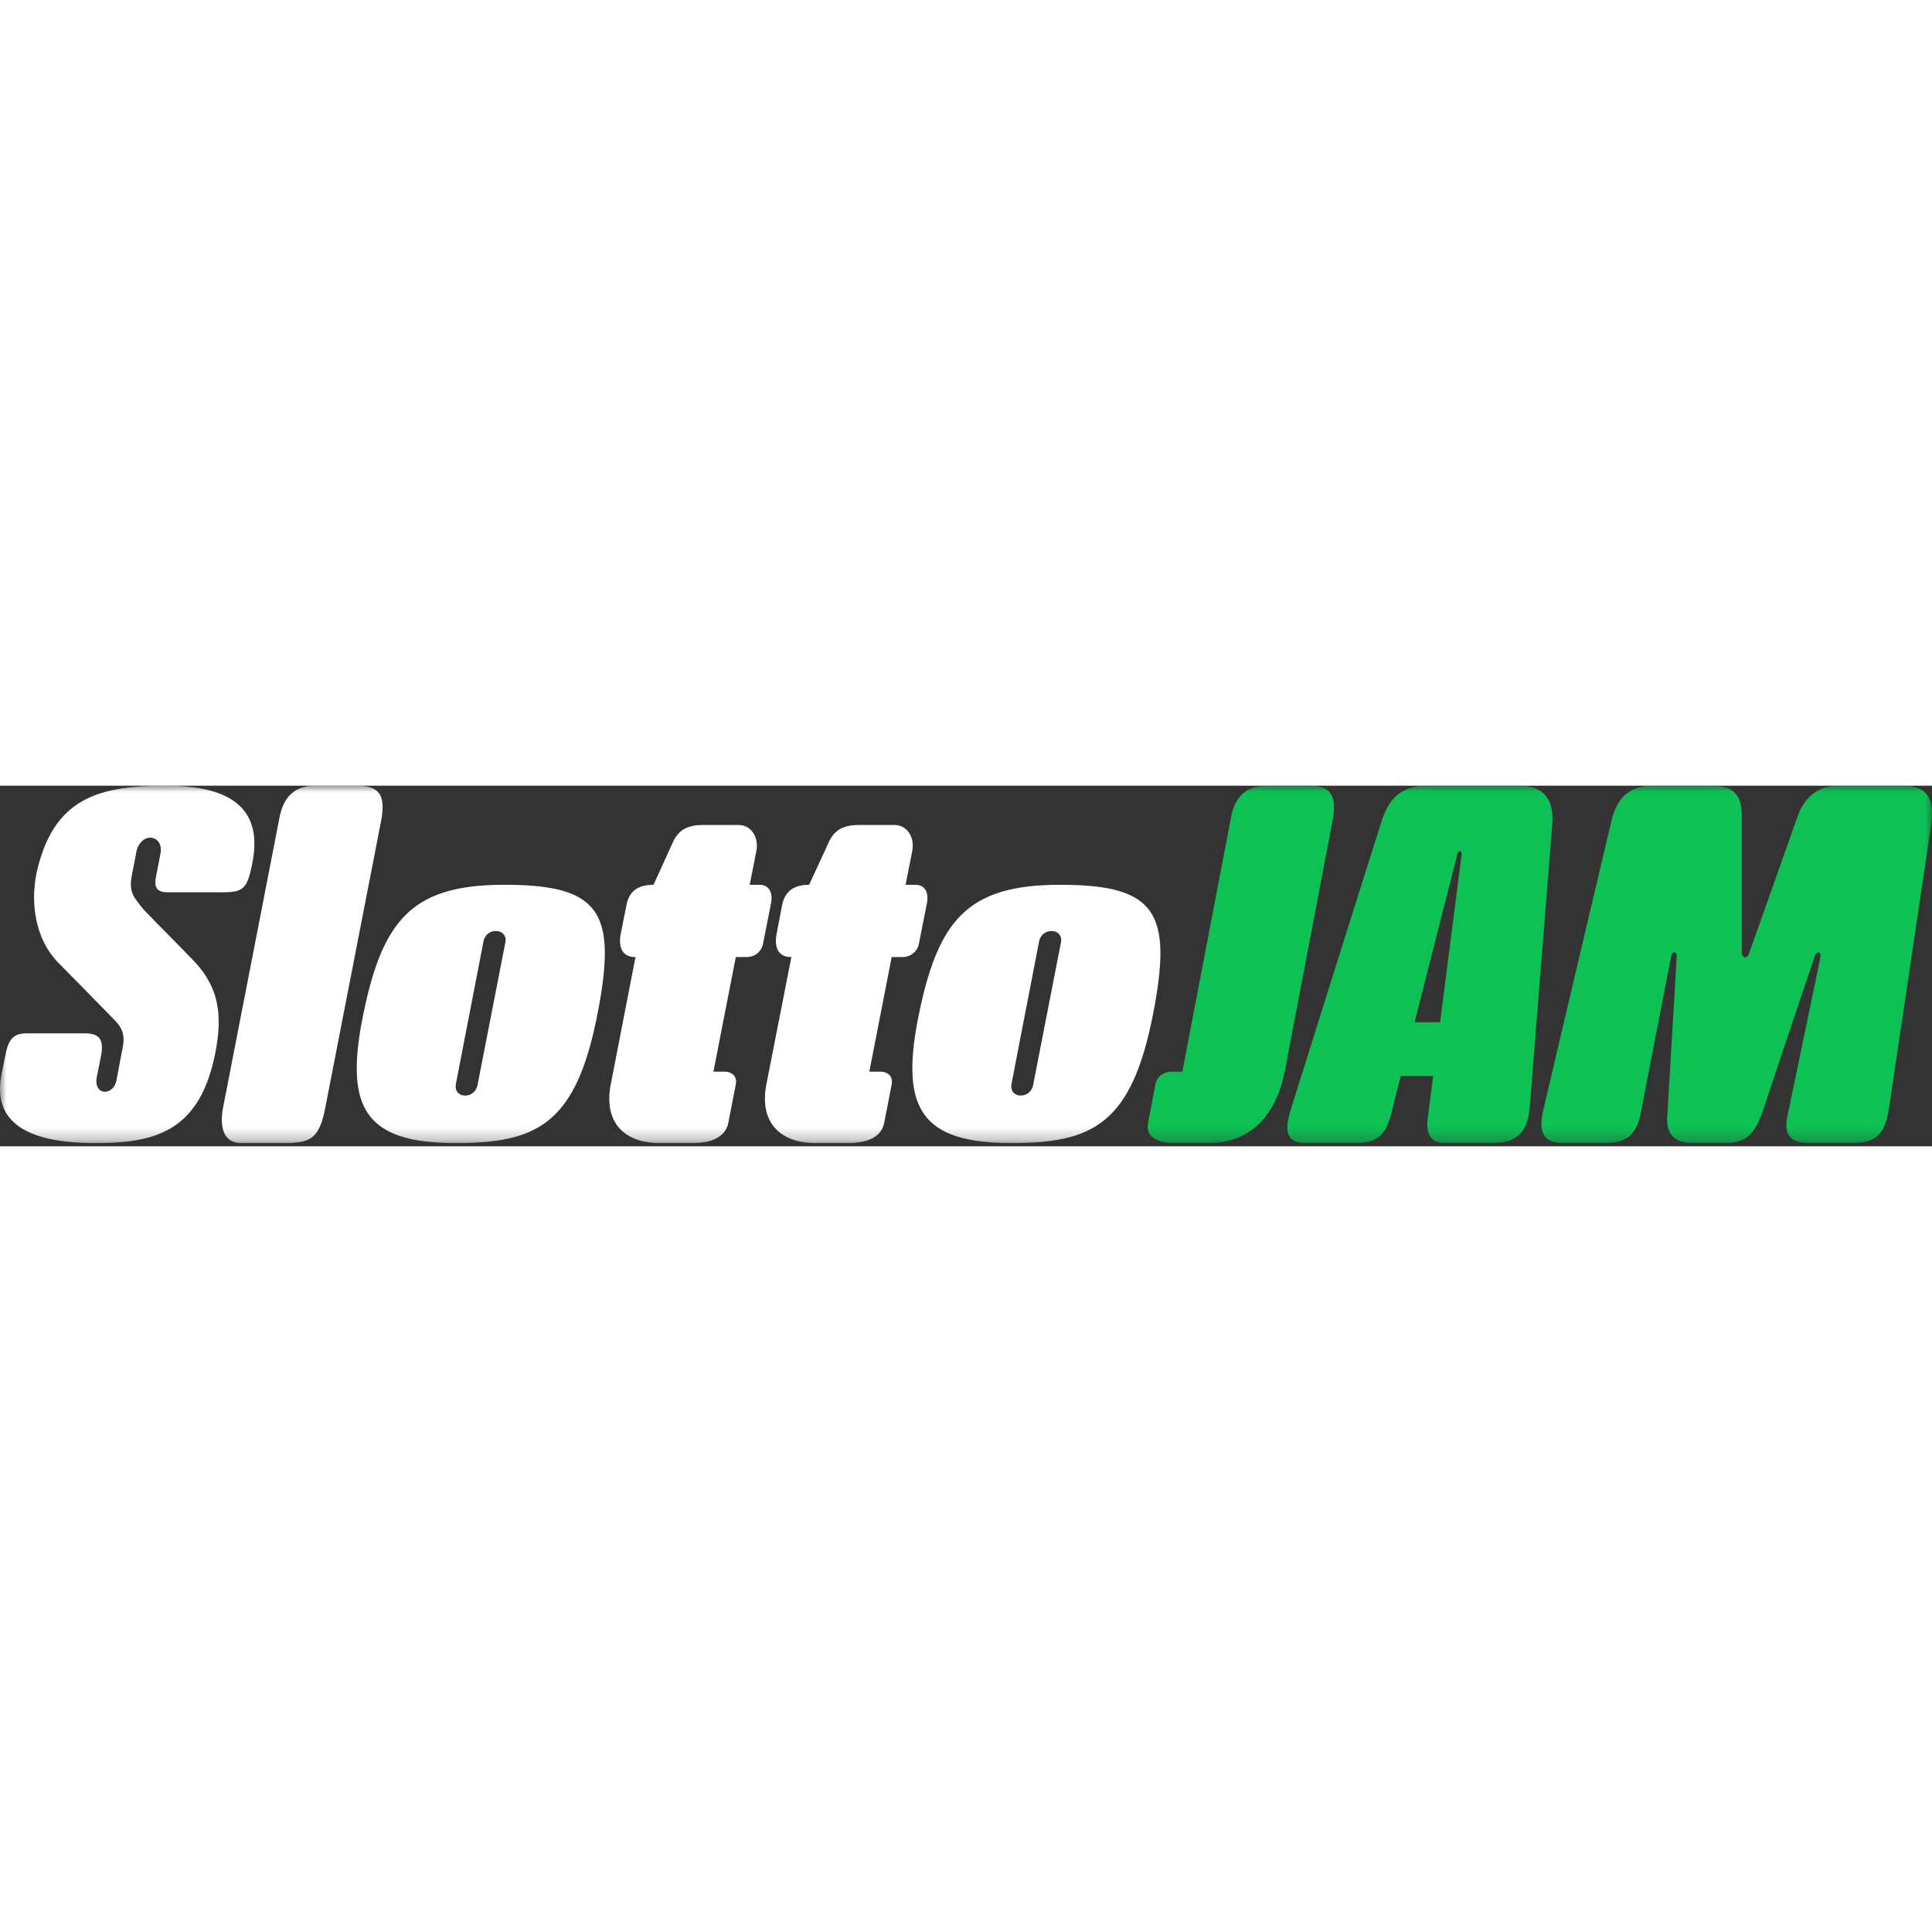
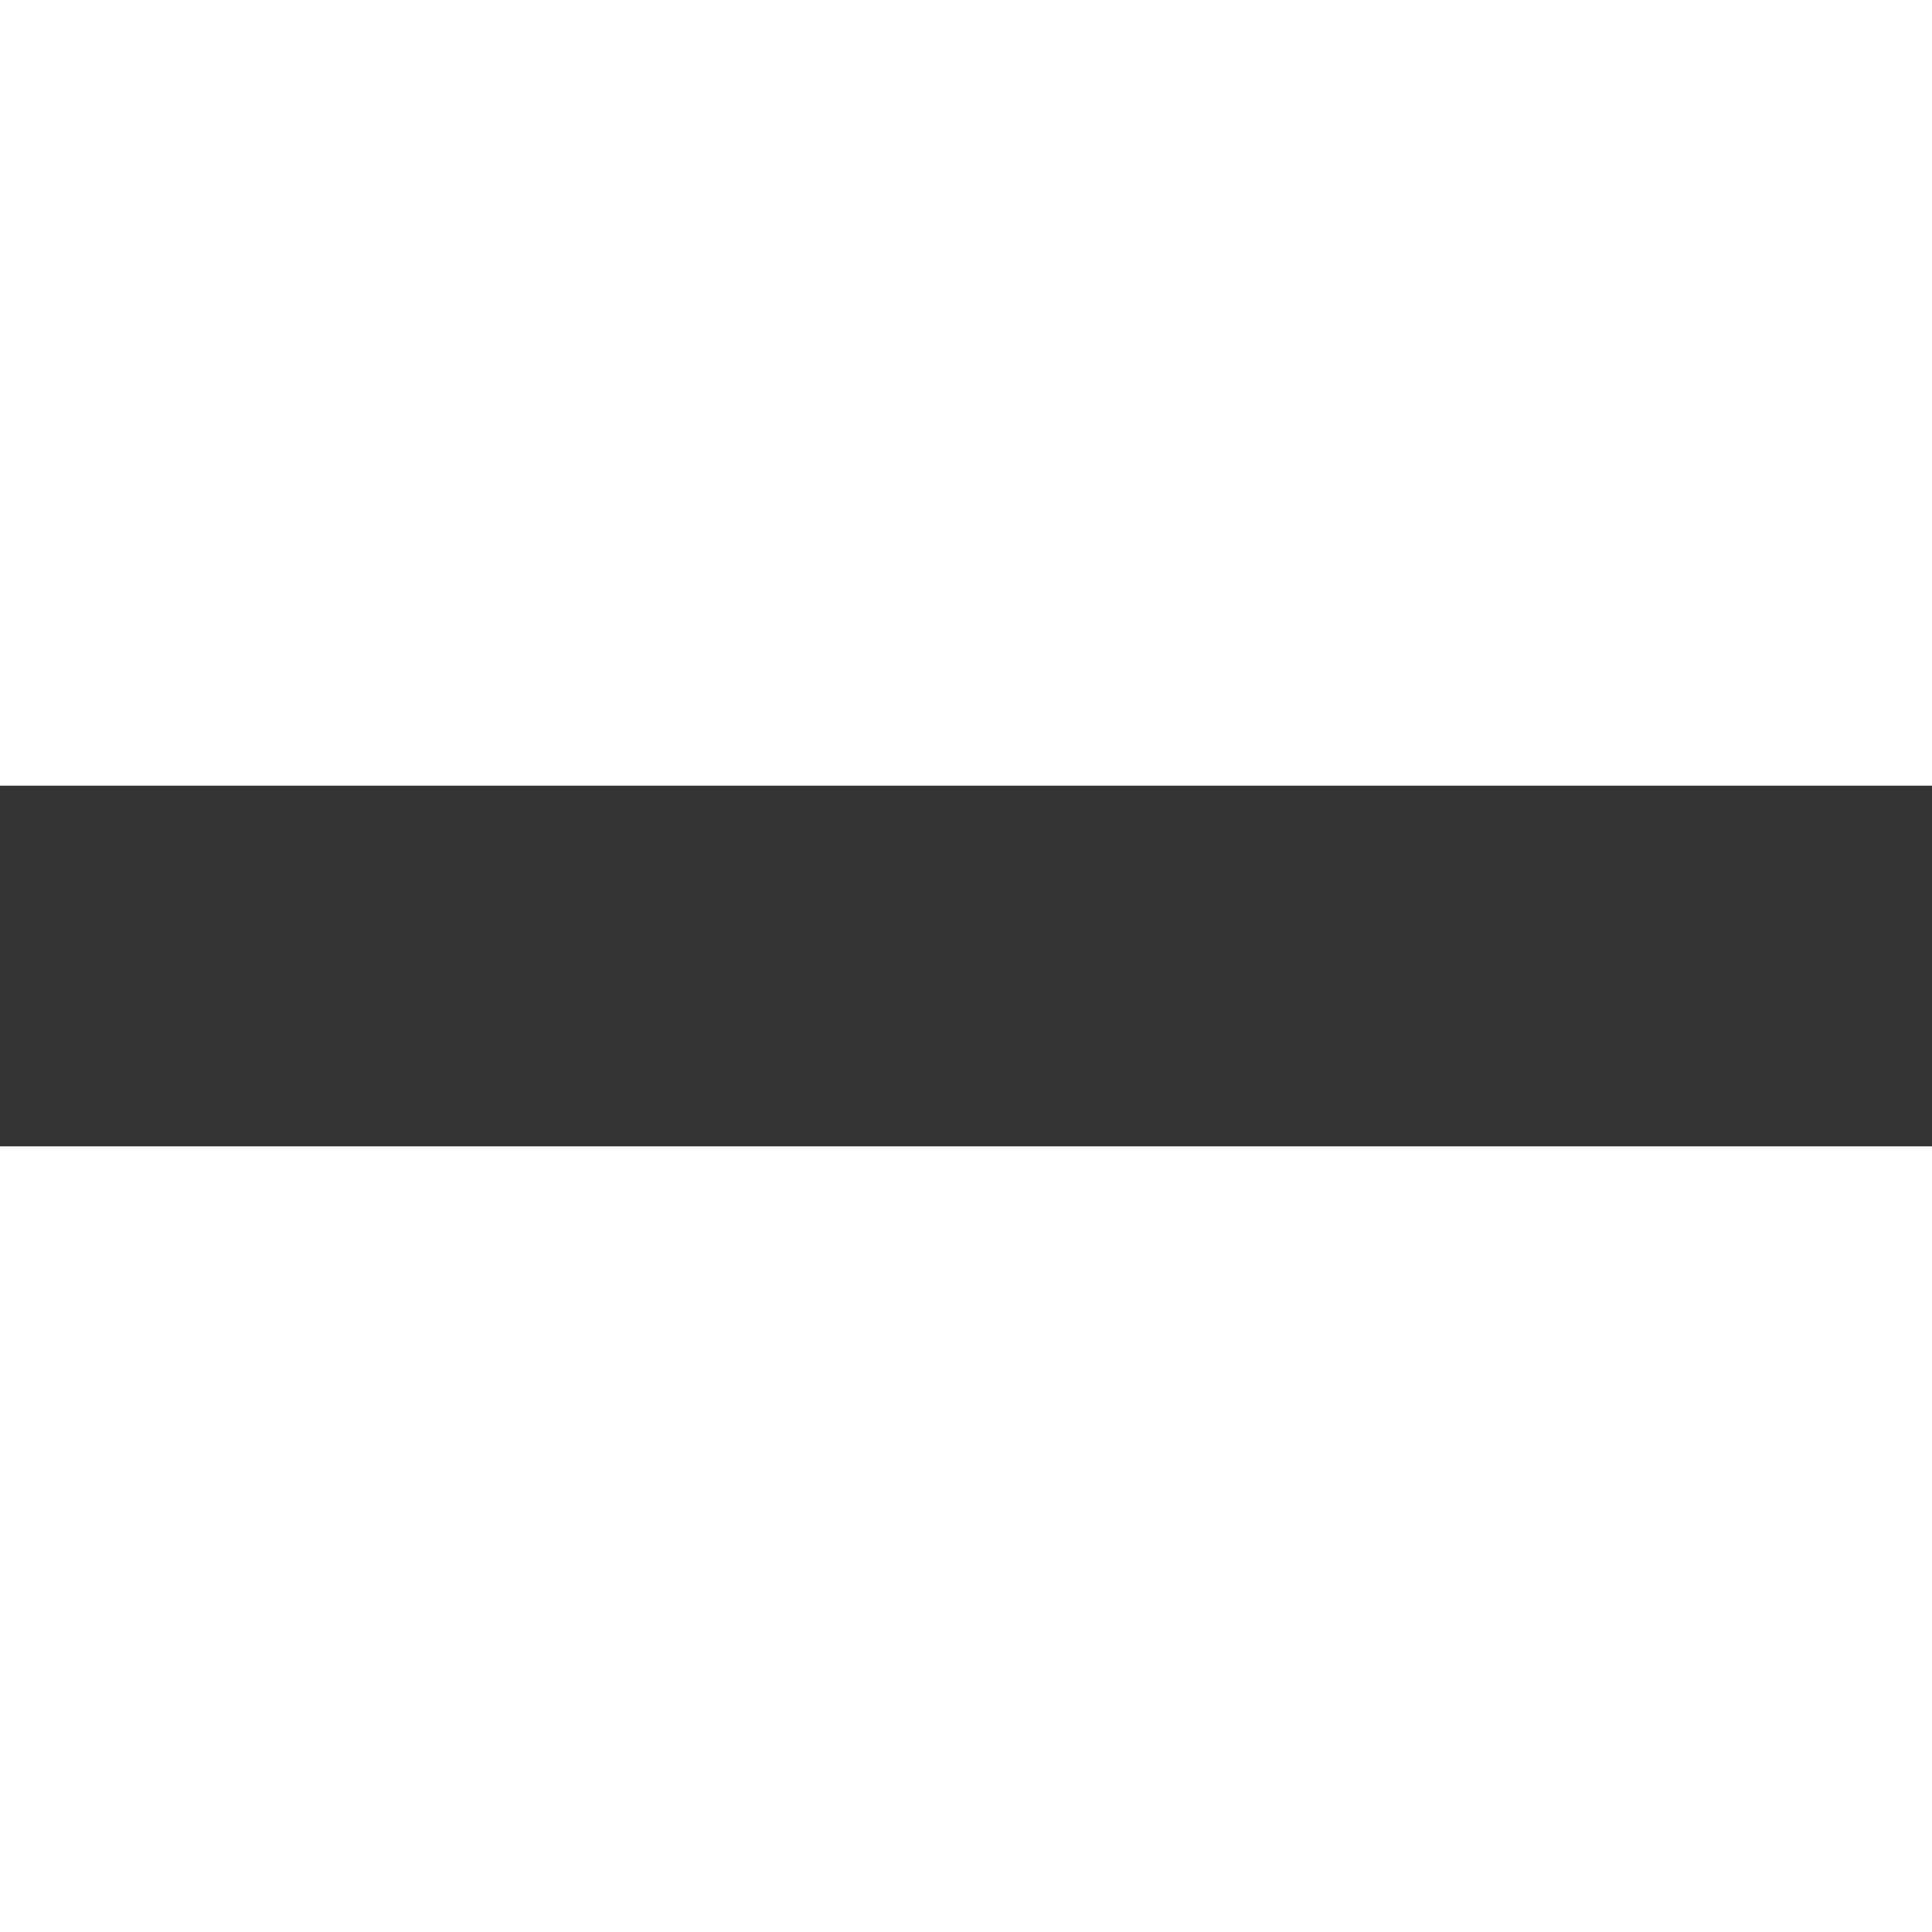
<svg xmlns="http://www.w3.org/2000/svg" width="100" height="100" fill="none" viewBox="0 0 150 28">
  <rect x="0" y="0" width="150" height="28" fill="#333333" stroke="none" />
  <mask id="a" width="150" height="28" x="0" y="0" maskUnits="userSpaceOnUse" style="mask-type:luminance">
-     <path fill="#fff" d="M150 0H0v27.75h150V0Z" />
-   </mask>
+     </mask>
  <g mask="url(#a)">
    <path fill="#fff" fill-rule="evenodd" d="M3.108 5.747C4.566.864 7.96 0 12.873 0c4.134 0 7.65 1.165 6.73 5.948-.399 2.05-.699 2.33-2.316 2.33h-4.274c-.779 0-1.058-.341-.919-1.105.14-.763.22-1.105.36-1.888.3-1.487-1.538-1.789-1.877-.1-.04.26-.2 1.064-.3 1.546-.28 1.447-.06 1.728.859 2.874 1.318 1.366 2.496 2.531 3.814 3.898 1.997 2.049 2.357 4.16 1.778 7.193-1.199 6.169-4.693 7.053-9.307 7.053-3.934 0-8.168-.864-7.309-5.304.1-.523.2-1.045.32-1.568.24-1.246.659-1.648 1.657-1.648h4.474c1.178 0 1.517.483 1.278 1.769-.14.683-.18.904-.32 1.587-.3 1.507 1.278 1.527 1.518.301.2-1.044.28-1.486.48-2.511.219-1.065-.06-1.608-.66-2.21-1.478-1.528-2.816-2.874-4.293-4.38-1.338-1.347-1.918-3.216-1.918-5.125 0-.924.14-1.888.46-2.913Zm14.219 19.209L21.7 2.471C22 .965 22.78 0 24.517 0h3.176c1.837 0 2.276.804 1.877 2.833l-4.314 22.163c-.46 2.351-1.098 2.753-3.175 2.753h-3.355c-1.458 0-1.678-1.407-1.398-2.793Zm10.804-6.831c1.518-7.737 3.854-10.43 11.044-10.43 7.469 0 8.747 2.15 7.21 10.048-1.658 8.48-4.634 10.006-10.985 10.006-6.95 0-8.627-2.632-7.269-9.624Zm7.27 5.003c-.24 1.186 1.457 1.266 1.677.1l2.157-11.051c.22-1.125-1.478-1.226-1.698-.08L35.4 23.126Zm13.939-9.826c-.919.02-1.378-.623-1.139-1.829l.44-2.21c.18-.944.759-1.567 2.097-1.567l1.557-3.416c.44-.864 1.119-1.226 2.277-1.226h2.776c.959 0 1.578.925 1.378 2.01l-.52 2.632h.78c.619 0 1.058.482.878 1.426l-.619 3.135a1.267 1.267 0 0 1-1.258 1.045h-.859l-1.737 8.901h.839c.599 0 1.018.362.898.985l-.579 2.974c-.2 1.025-1.138 1.587-2.816 1.587h-2.516c-2.636 0-4.393-1.506-3.794-4.581l1.917-9.866Zm12.102 0c-.919.02-1.378-.623-1.139-1.829l.42-2.21c.2-.944.779-1.567 2.097-1.567l1.577-3.416c.44-.864 1.119-1.226 2.277-1.226h2.776c.959 0 1.578.925 1.378 2.01l-.52 2.632h.78c.619 0 1.058.482.878 1.426l-.619 3.135a1.267 1.267 0 0 1-1.258 1.045h-.858l-1.738 8.901h.839c.599 0 1.018.362.899.985l-.58 2.974c-.2 1.025-1.138 1.587-2.816 1.587H63.32c-2.636 0-4.413-1.506-3.814-4.581l1.937-9.866Z" clip-rule="evenodd" />
    <path fill="#0EC154" fill-rule="evenodd" d="m91.798 22.203 3.774-19.732C95.852.965 96.65 0 98.387 0h3.177c1.837 0 2.276.804 1.877 2.833l-3.695 19.37c-.46 2.351-1.917 5.606-6.051 5.546h-2.977v-.02c-1.237-.14-1.756-.683-1.577-1.567l.56-2.974c.12-.623.679-.985 1.258-.985h.839Z" clip-rule="evenodd" />
    <path fill="#fff" fill-rule="evenodd" d="M71.268 18.125c1.517-7.737 3.854-10.43 11.044-10.43 7.468 0 8.746 2.15 7.209 10.048-1.658 8.48-4.634 10.006-10.984 10.006-6.95 0-8.627-2.632-7.27-9.624Zm7.27 5.003c-.24 1.186 1.456 1.266 1.677.1l2.156-11.051c.22-1.125-1.477-1.226-1.697-.08l-2.137 11.03Z" clip-rule="evenodd" />
-     <path fill="#0EC154" fill-rule="evenodd" d="M100.225 25.117c2.337-7.454 4.674-14.89 7.029-22.324.52-1.668 1.458-2.793 3.516-2.793h7.209c1.877 0 2.696 1.085 2.536 3.034-.579 7.274-1.158 14.547-1.737 21.842-.16 2.03-.998 2.873-2.936 2.873h-3.635c-1.078 0-1.518-.663-1.358-1.929.14-1.085.28-2.19.419-3.275h-2.516a149.88 149.88 0 0 0-.698 2.793c-.44 1.688-1.04 2.411-2.776 2.411h-3.875c-1.577 0-1.697-.984-1.178-2.632Zm9.606-6.752 3.336-13.12c.059-.242.339-.181.319.04l-1.678 13.08h-1.977Zm11.543 9.385c-1.457 0-1.977-.764-1.558-2.553 1.757-7.474 3.515-14.95 5.292-22.444C125.548.864 126.606 0 128.324 0h4.613c1.578 0 2.296.663 2.296 2.33V12.9c0 .543.42.543.539.18 1.278-3.576 2.538-7.172 3.816-10.75.518-1.466 1.656-2.33 3.055-2.33h4.952c1.938 0 2.677.804 2.317 3.195-1.078 7.213-2.137 14.407-3.215 21.6-.299 2.05-.799 2.954-2.956 2.954h-3.155c-1.817 0-2.078-.843-1.798-2.15.839-4.079 1.698-8.158 2.537-12.237.1-.522-.3-.522-.42-.14a2782.116 2782.116 0 0 0-3.994 11.895c-.698 2.05-1.378 2.632-3.075 2.632h-2.417c-1.398 0-2.057-.743-1.977-1.989.24-4.16.499-8.319.739-12.478.04-.422-.34-.462-.419-.08-.779 3.998-1.598 8.178-2.357 12.156-.379 1.949-1.298 2.391-2.936 2.391h-3.095Z" clip-rule="evenodd" />
  </g>
</svg>